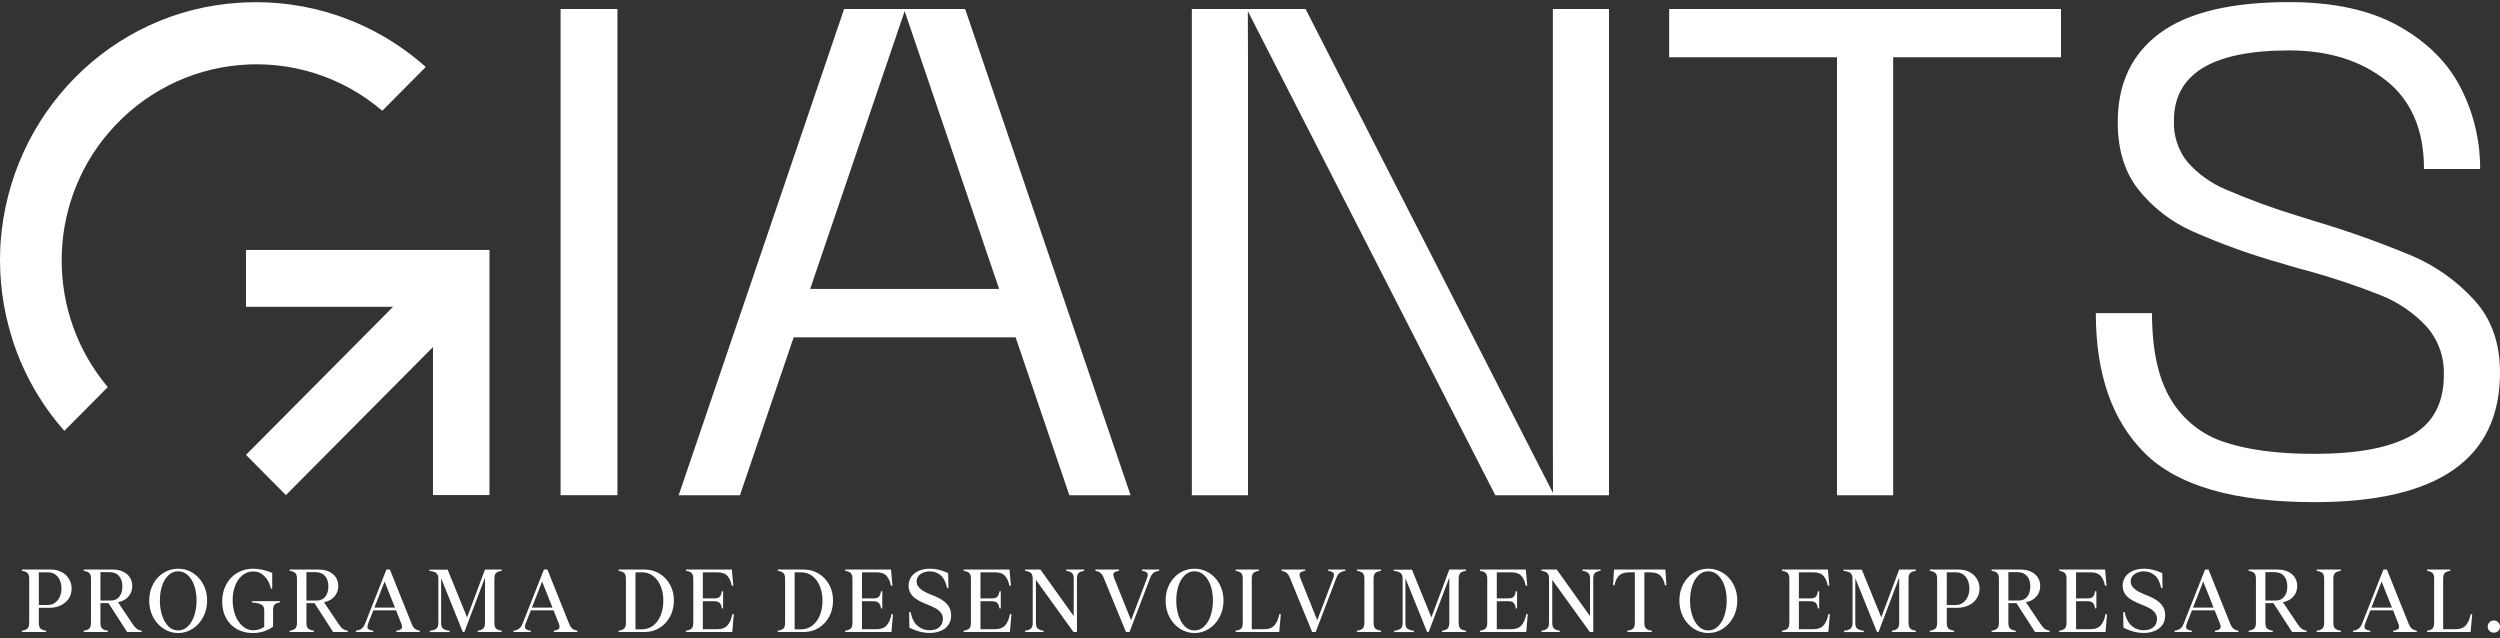
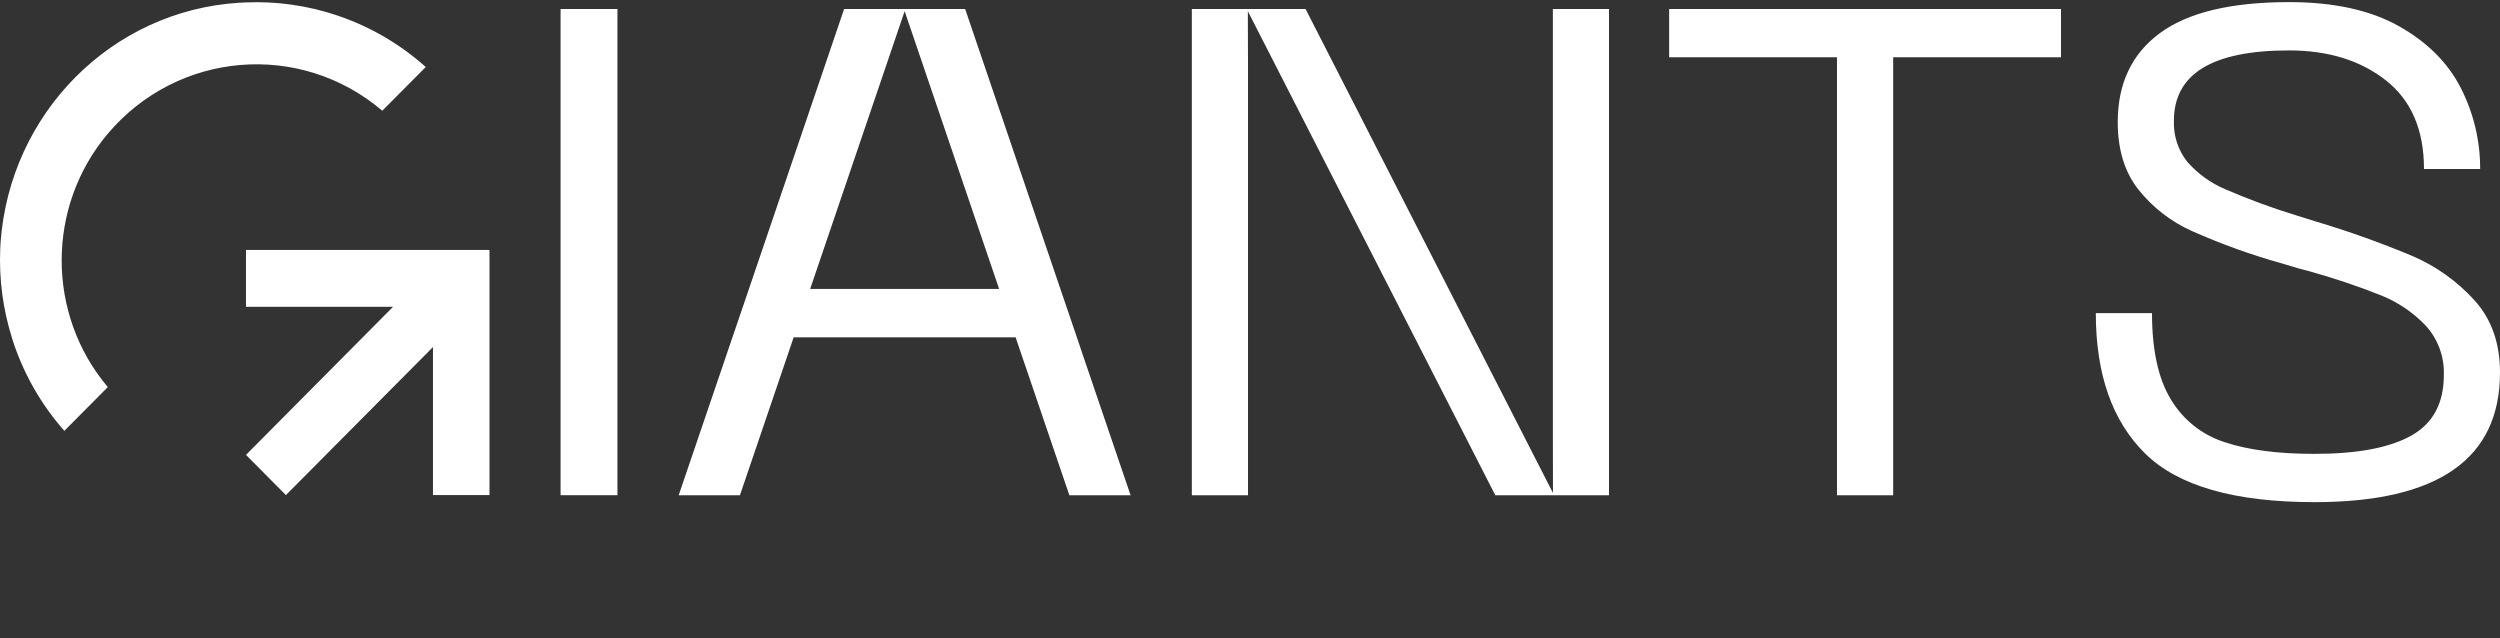
<svg xmlns="http://www.w3.org/2000/svg" width="376" height="96" viewBox="0 0 376 96" fill="none">
  <rect x="0" y="0" width="376" height="96" fill="#333333" stroke="none" />
-   <path d="M3.297 95.052V94.856C3.653 94.813 3.923 94.713 4.106 94.556C4.297 94.4 4.392 94.108 4.392 93.682V87.031C4.392 86.604 4.297 86.314 4.106 86.157C3.923 86 3.653 85.9 3.297 85.856V85.661H4.392H5.84V93.682C5.84 94.108 5.931 94.4 6.114 94.556C6.305 94.713 6.579 94.813 6.936 94.856V95.052H5.84H4.392H3.297ZM7.157 90.995C7.575 90.995 7.94 90.887 8.253 90.67C8.575 90.444 8.818 90.143 8.983 89.769C9.157 89.395 9.244 88.979 9.244 88.517C9.244 88.065 9.166 87.657 9.009 87.292C8.853 86.918 8.623 86.622 8.318 86.405C8.014 86.187 7.653 86.079 7.236 86.079H5.618L5.671 90.995H7.157ZM5.41 85.661H7.666C8.266 85.661 8.801 85.787 9.27 86.039C9.74 86.283 10.105 86.622 10.366 87.056C10.636 87.491 10.77 87.978 10.77 88.517C10.77 89.109 10.618 89.621 10.314 90.057C10.018 90.491 9.614 90.826 9.101 91.061C8.596 91.296 8.031 91.413 7.405 91.413H5.475L5.41 85.661ZM12.588 95.052V94.856C12.945 94.813 13.214 94.713 13.397 94.556C13.588 94.4 13.684 94.108 13.684 93.682V87.031C13.684 86.604 13.588 86.314 13.397 86.157C13.214 86 12.945 85.9 12.588 85.856V85.661H13.684H15.105V93.682C15.105 94.108 15.201 94.4 15.392 94.556C15.584 94.713 15.857 94.813 16.214 94.856V95.052H15.105H13.684H12.588ZM16.266 90.63L17.636 90.409L19.944 93.852C20.179 94.2 20.392 94.443 20.583 94.582C20.774 94.713 20.996 94.804 21.248 94.856H21.314V95.052H20.492H19.122L16.266 90.63ZM15.014 90.318H16.709C17.214 90.318 17.622 90.13 17.936 89.756C18.248 89.374 18.405 88.852 18.405 88.191C18.405 87.54 18.24 87.022 17.909 86.639C17.579 86.248 17.101 86.053 16.475 86.053H14.571L14.349 85.661H16.983C17.549 85.661 18.053 85.765 18.496 85.974C18.94 86.174 19.283 86.461 19.527 86.835C19.77 87.209 19.892 87.639 19.892 88.126C19.892 88.647 19.757 89.105 19.488 89.496C19.227 89.878 18.87 90.17 18.418 90.369C17.975 90.561 17.479 90.648 16.931 90.63L16.449 90.709H14.805L15.014 90.318ZM26.798 95.208C26.007 95.208 25.281 94.995 24.62 94.569C23.959 94.143 23.428 93.561 23.029 92.821C22.637 92.073 22.442 91.239 22.442 90.318C22.442 89.404 22.637 88.583 23.029 87.852C23.42 87.122 23.946 86.553 24.607 86.144C25.276 85.735 26.007 85.531 26.798 85.531C27.58 85.531 28.302 85.735 28.963 86.144C29.632 86.553 30.163 87.122 30.554 87.852C30.954 88.583 31.154 89.404 31.154 90.318C31.154 91.239 30.954 92.073 30.554 92.821C30.163 93.561 29.632 94.143 28.963 94.569C28.302 94.995 27.58 95.208 26.798 95.208ZM26.798 94.817C27.363 94.817 27.854 94.608 28.272 94.191C28.698 93.765 29.019 93.208 29.237 92.522C29.454 91.834 29.563 91.095 29.563 90.304C29.563 89.53 29.454 88.809 29.237 88.139C29.019 87.47 28.698 86.935 28.272 86.535C27.854 86.126 27.363 85.922 26.798 85.922C26.224 85.922 25.728 86.126 25.311 86.535C24.894 86.944 24.576 87.483 24.359 88.152C24.15 88.822 24.046 89.548 24.046 90.331C24.046 91.122 24.154 91.856 24.372 92.534C24.589 93.213 24.902 93.765 25.311 94.191C25.728 94.608 26.224 94.817 26.798 94.817ZM39.74 91.765C39.74 91.347 39.579 91.061 39.257 90.904C38.944 90.748 38.488 90.648 37.888 90.604V90.409H39.74H41.07H42.1V90.604C41.761 90.648 41.505 90.748 41.331 90.904C41.157 91.061 41.07 91.347 41.07 91.765V94.256L39.74 94.556V91.765ZM37.979 95.208C37.127 95.208 36.353 95.017 35.657 94.634C34.962 94.251 34.414 93.7 34.014 92.978C33.614 92.257 33.414 91.418 33.414 90.46C33.414 89.521 33.614 88.678 34.014 87.93C34.414 87.174 34.966 86.587 35.67 86.17C36.383 85.743 37.183 85.531 38.07 85.531C38.496 85.531 38.953 85.583 39.44 85.687C39.935 85.792 40.435 85.948 40.94 86.157V88.556H40.757C40.574 87.757 40.244 87.122 39.766 86.652C39.296 86.183 38.735 85.948 38.083 85.948C37.475 85.948 36.936 86.139 36.466 86.522C35.996 86.896 35.631 87.413 35.37 88.074C35.118 88.726 34.992 89.448 34.992 90.239C34.992 91.073 35.123 91.839 35.383 92.534C35.653 93.222 36.023 93.769 36.492 94.178C36.97 94.587 37.505 94.791 38.096 94.791C38.583 94.791 39.018 94.687 39.401 94.478C39.792 94.269 40.135 94.012 40.431 93.709L41.07 94.256C40.688 94.534 40.235 94.765 39.714 94.948C39.201 95.121 38.622 95.208 37.979 95.208ZM43.57 95.052V94.856C43.926 94.813 44.196 94.713 44.378 94.556C44.569 94.4 44.665 94.108 44.665 93.682V87.031C44.665 86.604 44.569 86.314 44.378 86.157C44.196 86 43.926 85.9 43.57 85.856V85.661H44.665H46.087V93.682C46.087 94.108 46.182 94.4 46.374 94.556C46.565 94.713 46.839 94.813 47.195 94.856V95.052H46.087H44.665H43.57ZM47.248 90.63L48.617 90.409L50.925 93.852C51.16 94.2 51.373 94.443 51.565 94.582C51.756 94.713 51.978 94.804 52.23 94.856H52.295V95.052H51.473H50.104L47.248 90.63ZM45.995 90.318H47.691C48.195 90.318 48.604 90.13 48.917 89.756C49.23 89.374 49.387 88.852 49.387 88.191C49.387 87.54 49.221 87.022 48.891 86.639C48.56 86.248 48.082 86.053 47.456 86.053H45.552L45.33 85.661H47.965C48.53 85.661 49.034 85.765 49.478 85.974C49.921 86.174 50.265 86.461 50.508 86.835C50.752 87.209 50.873 87.639 50.873 88.126C50.873 88.647 50.739 89.105 50.469 89.496C50.208 89.878 49.852 90.17 49.4 90.369C48.956 90.561 48.461 90.648 47.913 90.63L47.43 90.709H45.787L45.995 90.318ZM59.604 95.052V94.856C59.969 94.813 60.222 94.721 60.361 94.582C60.508 94.435 60.504 94.16 60.348 93.76L57.713 87.135L58.287 85.661H58.639L61.887 93.76C62.043 94.143 62.213 94.408 62.395 94.556C62.587 94.704 62.821 94.804 63.1 94.856H63.139V95.052H62.265H60.726H59.604ZM53.539 95.052V94.856H53.566C53.887 94.813 54.152 94.716 54.361 94.569C54.578 94.421 54.766 94.152 54.922 93.76L58.117 85.661H58.43L58.378 86.091L55.378 93.76C55.231 94.16 55.226 94.435 55.365 94.582C55.513 94.721 55.77 94.813 56.135 94.856V95.052H55.013H54.557H53.539ZM56.122 91.387H60.465L60.543 91.791H55.965L56.122 91.387ZM65.824 85.674H67.324L70.363 93.135L69.841 95.052H69.606L65.824 85.674ZM64.65 95.065V94.869C65.067 94.826 65.385 94.725 65.602 94.569C65.82 94.413 65.928 94.121 65.928 93.695V87.031C65.928 86.604 65.811 86.314 65.576 86.157C65.35 86 65.019 85.905 64.585 85.87V85.674H65.928H66.346V93.695C66.346 94.121 66.454 94.413 66.672 94.569C66.889 94.725 67.206 94.826 67.624 94.869V95.065H66.346H65.928H64.65ZM69.619 94.53L72.945 85.661H73.401L69.841 95.052H69.632L69.619 94.53ZM71.85 95.052V94.856C72.206 94.813 72.475 94.713 72.658 94.556C72.849 94.4 72.945 94.108 72.945 93.682V85.661H74.354H75.449V85.856C75.093 85.9 74.819 86 74.627 86.157C74.445 86.314 74.354 86.604 74.354 87.031V93.682C74.354 94.108 74.445 94.4 74.627 94.556C74.819 94.713 75.093 94.813 75.449 94.856V95.052H74.354H72.945H71.85ZM83.294 95.052V94.856C83.659 94.813 83.911 94.721 84.051 94.582C84.199 94.435 84.194 94.16 84.037 93.76L81.403 87.135L81.977 85.661H82.329L85.576 93.76C85.733 94.143 85.903 94.408 86.085 94.556C86.277 94.704 86.511 94.804 86.79 94.856H86.828V95.052H85.954H84.416H83.294ZM77.229 95.052V94.856H77.255C77.577 94.813 77.842 94.716 78.051 94.569C78.269 94.421 78.455 94.152 78.612 93.76L81.808 85.661H82.12L82.068 86.091L79.068 93.76C78.921 94.16 78.916 94.435 79.055 94.582C79.203 94.721 79.46 94.813 79.825 94.856V95.052H78.703H78.247H77.229ZM79.812 91.387H84.155L84.234 91.791H79.655L79.812 91.387ZM95.288 94.647H96.566C97.209 94.647 97.774 94.456 98.261 94.074C98.748 93.682 99.122 93.16 99.383 92.509C99.644 91.848 99.77 91.113 99.761 90.304C99.761 89.521 99.631 88.809 99.37 88.165C99.109 87.522 98.735 87.013 98.248 86.639C97.77 86.265 97.209 86.079 96.566 86.079H95.392L95.21 86.091V86.117V85.661H96.997C97.761 85.661 98.479 85.856 99.148 86.248C99.818 86.639 100.352 87.191 100.753 87.904C101.153 88.609 101.353 89.408 101.353 90.304C101.353 91.234 101.153 92.06 100.753 92.782C100.352 93.504 99.818 94.065 99.148 94.465C98.487 94.856 97.77 95.052 96.997 95.052H95.288V94.647ZM93.044 95.052V94.856C93.401 94.813 93.67 94.713 93.853 94.556C94.044 94.4 94.14 94.108 94.14 93.682V87.031C94.14 86.604 94.044 86.314 93.853 86.157C93.67 86 93.401 85.9 93.044 85.856V85.661H94.14H95.575V95.052H94.14H93.044ZM103.176 95.052V94.856C103.533 94.813 103.802 94.713 103.985 94.556C104.176 94.4 104.271 94.108 104.271 93.682V87.031C104.271 86.604 104.176 86.314 103.985 86.157C103.802 86 103.533 85.9 103.176 85.856V85.661H104.271H105.707V95.052H104.271H103.176ZM105.38 94.634H107.819C108.558 94.634 109.098 94.435 109.437 94.034C109.776 93.626 110.01 93.069 110.141 92.365L110.362 92.378L110.167 94.687L110.128 95.052H105.38V94.634ZM105.367 90.004H107.389C107.815 90.004 108.107 89.913 108.263 89.731C108.419 89.539 108.519 89.269 108.563 88.922H108.758V90.004V90.422V91.504H108.563C108.519 91.157 108.419 90.891 108.263 90.709C108.107 90.517 107.815 90.422 107.389 90.422H105.367V90.004ZM105.38 85.661H110.076L110.101 86.039L110.285 88.087L110.063 88.1C109.941 87.465 109.719 86.969 109.397 86.613C109.085 86.257 108.576 86.079 107.872 86.079H105.38V85.661ZM119.226 94.647H120.504C121.148 94.647 121.712 94.456 122.199 94.074C122.686 93.682 123.06 93.16 123.321 92.509C123.582 91.848 123.708 91.113 123.7 90.304C123.7 89.521 123.569 88.809 123.308 88.165C123.047 87.522 122.673 87.013 122.186 86.639C121.708 86.265 121.148 86.079 120.504 86.079H119.33L119.147 86.091V86.117V85.661H120.934C121.699 85.661 122.417 85.856 123.087 86.248C123.756 86.639 124.291 87.191 124.691 87.904C125.09 88.609 125.291 89.408 125.291 90.304C125.291 91.234 125.09 92.06 124.691 92.782C124.291 93.504 123.756 94.065 123.087 94.465C122.425 94.856 121.708 95.052 120.934 95.052H119.226V94.647ZM116.982 95.052V94.856C117.339 94.813 117.609 94.713 117.791 94.556C117.983 94.4 118.078 94.108 118.078 93.682V87.031C118.078 86.604 117.983 86.314 117.791 86.157C117.609 86 117.339 85.9 116.982 85.856V85.661H118.078H119.512V95.052H118.078H116.982ZM127.114 95.052V94.856C127.471 94.813 127.74 94.713 127.923 94.556C128.114 94.4 128.21 94.108 128.21 93.682V87.031C128.21 86.604 128.114 86.314 127.923 86.157C127.74 86 127.471 85.9 127.114 85.856V85.661H128.21H129.644V95.052H128.21H127.114ZM129.319 94.634H131.758C132.497 94.634 133.035 94.435 133.375 94.034C133.714 93.626 133.949 93.069 134.079 92.365L134.301 92.378L134.105 94.687L134.066 95.052H129.319V94.634ZM129.305 90.004H131.327C131.753 90.004 132.045 89.913 132.201 89.731C132.357 89.539 132.457 89.269 132.501 88.922H132.696V90.004V90.422V91.504H132.501C132.457 91.157 132.357 90.891 132.201 90.709C132.045 90.517 131.753 90.422 131.327 90.422H129.305V90.004ZM129.319 85.661H134.013L134.04 86.039L134.223 88.087L134.001 88.1C133.879 87.465 133.657 86.969 133.336 86.613C133.023 86.257 132.514 86.079 131.809 86.079H129.319V85.661ZM139.831 95.195C139.344 95.195 138.839 95.13 138.317 94.999C137.795 94.86 137.279 94.661 136.765 94.4L136.739 92.052H136.948C137.139 93 137.496 93.695 138.017 94.139C138.539 94.574 139.139 94.791 139.818 94.791C140.417 94.791 140.9 94.639 141.265 94.335C141.63 94.03 141.812 93.617 141.812 93.096C141.812 92.73 141.713 92.417 141.513 92.156C141.312 91.896 141.039 91.669 140.691 91.478C140.343 91.287 139.891 91.082 139.335 90.865C138.422 90.517 137.744 90.126 137.3 89.691C136.865 89.248 136.648 88.718 136.648 88.1C136.648 87.622 136.774 87.187 137.026 86.796C137.287 86.405 137.661 86.096 138.147 85.87C138.643 85.644 139.218 85.531 139.869 85.531C140.304 85.531 140.721 85.579 141.122 85.674C141.53 85.77 141.943 85.909 142.361 86.091C142.482 86.144 142.565 86.179 142.609 86.196L142.647 88.452H142.452C142.252 87.54 141.921 86.892 141.46 86.509C141 86.126 140.46 85.935 139.843 85.935C139.452 85.935 139.104 86.004 138.8 86.144C138.496 86.274 138.261 86.457 138.096 86.692C137.939 86.918 137.861 87.17 137.861 87.448C137.861 87.709 137.93 87.948 138.069 88.165C138.217 88.383 138.43 88.587 138.709 88.778C138.995 88.97 139.378 89.165 139.856 89.365C140.117 89.478 140.33 89.565 140.495 89.626C141.4 89.991 142.052 90.409 142.452 90.878C142.852 91.339 143.052 91.887 143.052 92.522C143.052 93.122 142.904 93.621 142.609 94.021C142.313 94.421 141.921 94.716 141.434 94.908C140.956 95.099 140.422 95.195 139.831 95.195ZM144.933 95.052V94.856C145.289 94.813 145.559 94.713 145.741 94.556C145.933 94.4 146.028 94.108 146.028 93.682V87.031C146.028 86.604 145.933 86.314 145.741 86.157C145.559 86 145.289 85.9 144.933 85.856V85.661H146.028H147.463V95.052H146.028H144.933ZM147.137 94.634H149.576C150.315 94.634 150.854 94.435 151.193 94.034C151.532 93.626 151.767 93.069 151.898 92.365L152.119 92.378L151.923 94.687L151.885 95.052H147.137V94.634ZM147.124 90.004H149.145C149.572 90.004 149.862 89.913 150.019 89.731C150.176 89.539 150.276 89.269 150.319 88.922H150.515V90.004V90.422V91.504H150.319C150.276 91.157 150.176 90.891 150.019 90.709C149.862 90.517 149.572 90.422 149.145 90.422H147.124V90.004ZM147.137 85.661H151.832L151.858 86.039L152.04 88.087L151.819 88.1C151.697 87.465 151.476 86.969 151.154 86.613C150.841 86.257 150.332 86.079 149.628 86.079H147.137V85.661ZM155.464 86.744L155.594 85.661H156.481L161.711 92.978L161.881 95.052H161.451L155.464 86.744ZM154.185 95.052V94.856C154.55 94.813 154.829 94.713 155.02 94.556C155.22 94.4 155.32 94.108 155.32 93.682V87.031C155.32 86.604 155.22 86.314 155.02 86.157C154.829 86 154.55 85.9 154.185 85.856V85.661H155.32H155.803V93.682C155.803 94.108 155.898 94.4 156.09 94.556C156.29 94.713 156.573 94.813 156.938 94.856V95.052H155.803H155.32H154.185ZM161.476 94.178L161.489 87.031C161.489 86.604 161.389 86.314 161.19 86.157C160.998 86 160.72 85.9 160.355 85.856V85.661H161.489H161.972H163.067V85.856C162.711 85.9 162.437 86 162.246 86.157C162.063 86.314 161.972 86.604 161.972 87.031V95.052H161.75L161.476 94.178ZM168.303 85.661V85.856C167.946 85.9 167.694 85.996 167.546 86.144C167.407 86.283 167.415 86.553 167.572 86.952L170.246 93.617L169.698 95.052H169.346L166.02 86.952C165.864 86.57 165.69 86.305 165.498 86.157C165.307 86.009 165.073 85.909 164.794 85.856H164.755V85.661H165.629H167.194H168.303ZM174.341 85.661V85.856H174.328C173.998 85.9 173.724 85.996 173.506 86.144C173.298 86.292 173.119 86.561 172.972 86.952L169.881 95.052H169.568L169.607 94.621L172.515 86.952C172.663 86.553 172.663 86.283 172.515 86.144C172.368 85.996 172.116 85.9 171.759 85.856V85.661H172.867H173.324H174.341ZM179.661 95.208C178.869 95.208 178.143 94.995 177.483 94.569C176.822 94.143 176.292 93.561 175.892 92.821C175.5 92.073 175.305 91.239 175.305 90.318C175.305 89.404 175.5 88.583 175.892 87.852C176.283 87.122 176.808 86.553 177.47 86.144C178.139 85.735 178.869 85.531 179.661 85.531C180.443 85.531 181.165 85.735 181.826 86.144C182.496 86.553 183.025 87.122 183.417 87.852C183.817 88.583 184.017 89.404 184.017 90.318C184.017 91.239 183.817 92.073 183.417 92.821C183.025 93.561 182.496 94.143 181.826 94.569C181.165 94.995 180.443 95.208 179.661 95.208ZM179.661 94.817C180.226 94.817 180.717 94.608 181.135 94.191C181.56 93.765 181.883 93.208 182.1 92.522C182.317 91.834 182.426 91.095 182.426 90.304C182.426 89.53 182.317 88.809 182.1 88.139C181.883 87.47 181.56 86.935 181.135 86.535C180.717 86.126 180.226 85.922 179.661 85.922C179.087 85.922 178.592 86.126 178.174 86.535C177.757 86.944 177.439 87.483 177.222 88.152C177.013 88.822 176.909 89.548 176.909 90.331C176.909 91.122 177.018 91.856 177.235 92.534C177.452 93.213 177.765 93.765 178.174 94.191C178.592 94.608 179.087 94.817 179.661 94.817ZM185.842 95.052V94.856C186.198 94.813 186.464 94.716 186.638 94.569C186.82 94.413 186.911 94.117 186.911 93.682V87.031C186.911 86.596 186.82 86.305 186.638 86.157C186.464 86 186.198 85.9 185.842 85.856V85.661H186.911H188.268H189.337V85.856C188.989 85.9 188.724 86 188.542 86.157C188.359 86.305 188.268 86.596 188.268 87.031V95.052H186.911H185.842ZM187.877 94.634H190.081C190.82 94.634 191.359 94.435 191.698 94.034C192.037 93.626 192.276 93.069 192.415 92.365L192.637 92.378L192.429 94.687L192.402 95.052H187.877V94.634ZM196.304 85.661V85.856C195.947 85.9 195.695 85.996 195.547 86.144C195.408 86.283 195.417 86.553 195.574 86.952L198.247 93.617L197.699 95.052H197.347L194.021 86.952C193.865 86.57 193.691 86.305 193.5 86.157C193.308 86.009 193.073 85.909 192.796 85.856H192.756V85.661H193.63H195.195H196.304ZM202.342 85.661V85.856H202.329C201.999 85.9 201.725 85.996 201.508 86.144C201.299 86.292 201.121 86.561 200.973 86.952L197.882 95.052H197.568L197.608 94.621L200.516 86.952C200.664 86.553 200.664 86.283 200.516 86.144C200.368 85.996 200.116 85.9 199.76 85.856V85.661H200.868H201.325H202.342ZM204.082 95.052V94.856C204.447 94.813 204.726 94.713 204.917 94.556C205.108 94.4 205.204 94.108 205.204 93.682V87.031C205.204 86.604 205.108 86.314 204.917 86.157C204.726 86 204.447 85.9 204.082 85.856V85.661H205.204H206.587H207.708V85.856C207.343 85.9 207.065 86 206.873 86.157C206.682 86.314 206.587 86.604 206.587 87.031V93.682C206.587 94.108 206.682 94.4 206.873 94.556C207.065 94.713 207.343 94.813 207.708 94.856V95.052H206.587H205.204H204.082ZM210.853 85.674H212.354L215.393 93.135L214.871 95.052H214.636L210.853 85.674ZM209.68 95.065V94.869C210.097 94.826 210.415 94.725 210.632 94.569C210.849 94.413 210.958 94.121 210.958 93.695V87.031C210.958 86.604 210.84 86.314 210.606 86.157C210.38 86 210.05 85.905 209.614 85.87V85.674H210.958H211.375V93.695C211.375 94.121 211.484 94.413 211.701 94.569C211.919 94.725 212.236 94.826 212.653 94.869V95.065H211.375H210.958H209.68ZM214.649 94.53L217.975 85.661H218.432L214.871 95.052H214.662L214.649 94.53ZM216.88 95.052V94.856C217.236 94.813 217.505 94.713 217.688 94.556C217.879 94.4 217.975 94.108 217.975 93.682V85.661H219.383H220.479V85.856C220.123 85.9 219.848 86 219.658 86.157C219.475 86.314 219.383 86.604 219.383 87.031V93.682C219.383 94.108 219.475 94.4 219.658 94.556C219.848 94.713 220.123 94.813 220.479 94.856V95.052H219.383H217.975H216.88ZM222.587 95.052V94.856C222.943 94.813 223.213 94.713 223.395 94.556C223.587 94.4 223.683 94.108 223.683 93.682V87.031C223.683 86.604 223.587 86.314 223.395 86.157C223.213 86 222.943 85.9 222.587 85.856V85.661H223.683H225.117V95.052H223.683H222.587ZM224.791 94.634H227.23C227.969 94.634 228.508 94.435 228.847 94.034C229.186 93.626 229.421 93.069 229.551 92.365L229.774 92.378L229.577 94.687L229.539 95.052H224.791V94.634ZM224.778 90.004H226.799C227.226 90.004 227.517 89.913 227.673 89.731C227.83 89.539 227.93 89.269 227.973 88.922H228.169V90.004V90.422V91.504H227.973C227.93 91.157 227.83 90.891 227.673 90.709C227.517 90.517 227.226 90.422 226.799 90.422H224.778V90.004ZM224.791 85.661H229.486L229.513 86.039L229.695 88.087L229.473 88.1C229.351 87.465 229.13 86.969 228.808 86.613C228.495 86.257 227.986 86.079 227.282 86.079H224.791V85.661ZM233.118 86.744L233.249 85.661H234.135L239.365 92.978L239.535 95.052H239.104L233.118 86.744ZM231.84 95.052V94.856C232.205 94.813 232.483 94.713 232.674 94.556C232.875 94.4 232.975 94.108 232.975 93.682V87.031C232.975 86.604 232.875 86.314 232.674 86.157C232.483 86 232.205 85.9 231.84 85.856V85.661H232.975H233.457V93.682C233.457 94.108 233.553 94.4 233.744 94.556C233.944 94.713 234.227 94.813 234.592 94.856V95.052H233.457H232.975H231.84ZM239.13 94.178L239.144 87.031C239.144 86.604 239.044 86.314 238.844 86.157C238.652 86 238.374 85.9 238.009 85.856V85.661H239.144H239.626H240.722V85.856C240.365 85.9 240.091 86 239.9 86.157C239.717 86.314 239.626 86.604 239.626 87.031V95.052H239.405L239.13 94.178ZM244.758 95.052V94.856C245.123 94.813 245.402 94.713 245.593 94.556C245.784 94.4 245.88 94.108 245.88 93.682V85.661H247.314V93.682C247.314 94.108 247.411 94.4 247.602 94.556C247.793 94.713 248.071 94.813 248.436 94.856V95.052H247.314H245.88H244.758ZM247.067 86.079H245.072C244.341 86.079 243.81 86.252 243.48 86.6C243.15 86.939 242.932 87.418 242.828 88.034L242.606 88.022L242.724 86.039L242.75 85.661H247.067V86.079ZM250.471 85.661L250.497 86.039L250.627 88.022L250.406 88.034C250.293 87.418 250.071 86.939 249.74 86.6C249.419 86.252 248.888 86.079 248.149 86.079H246.154V85.661H250.471ZM256.933 95.208C256.141 95.208 255.415 94.995 254.755 94.569C254.094 94.143 253.564 93.561 253.164 92.821C252.772 92.073 252.577 91.239 252.577 90.318C252.577 89.404 252.772 88.583 253.164 87.852C253.555 87.122 254.081 86.553 254.742 86.144C255.411 85.735 256.141 85.531 256.933 85.531C257.715 85.531 258.437 85.735 259.098 86.144C259.767 86.553 260.298 87.122 260.689 87.852C261.089 88.583 261.289 89.404 261.289 90.318C261.289 91.239 261.089 92.073 260.689 92.821C260.298 93.561 259.767 94.143 259.098 94.569C258.437 94.995 257.715 95.208 256.933 95.208ZM256.933 94.817C257.498 94.817 257.989 94.608 258.407 94.191C258.833 93.765 259.154 93.208 259.372 92.522C259.589 91.834 259.698 91.095 259.698 90.304C259.698 89.53 259.589 88.809 259.372 88.139C259.154 87.47 258.833 86.935 258.407 86.535C257.989 86.126 257.498 85.922 256.933 85.922C256.359 85.922 255.864 86.126 255.446 86.535C255.029 86.944 254.711 87.483 254.494 88.152C254.286 88.822 254.181 89.548 254.181 90.331C254.181 91.122 254.29 91.856 254.507 92.534C254.724 93.213 255.037 93.765 255.446 94.191C255.864 94.608 256.359 94.817 256.933 94.817ZM268.024 95.052V94.856C268.38 94.813 268.65 94.713 268.833 94.556C269.024 94.4 269.119 94.108 269.119 93.682V87.031C269.119 86.604 269.024 86.314 268.833 86.157C268.65 86 268.38 85.9 268.024 85.856V85.661H269.119H270.554V95.052H269.119H268.024ZM270.228 94.634H272.667C273.406 94.634 273.946 94.435 274.285 94.034C274.624 93.626 274.858 93.069 274.989 92.365L275.21 92.378L275.015 94.687L274.976 95.052H270.228V94.634ZM270.215 90.004H272.237C272.663 90.004 272.954 89.913 273.111 89.731C273.267 89.539 273.367 89.269 273.411 88.922H273.606V90.004V90.422V91.504H273.411C273.367 91.157 273.267 90.891 273.111 90.709C272.954 90.517 272.663 90.422 272.237 90.422H270.215V90.004ZM270.228 85.661H274.924L274.949 86.039L275.132 88.087L274.911 88.1C274.789 87.465 274.567 86.969 274.245 86.613C273.933 86.257 273.424 86.079 272.72 86.079H270.228V85.661ZM278.517 85.674H280.016L283.055 93.135L282.533 95.052H282.298L278.517 85.674ZM277.342 95.065V94.869C277.76 94.826 278.077 94.725 278.294 94.569C278.512 94.413 278.621 94.121 278.621 93.695V87.031C278.621 86.604 278.503 86.314 278.269 86.157C278.042 86 277.712 85.905 277.277 85.87V85.674H278.621H279.038V93.695C279.038 94.121 279.146 94.413 279.364 94.569C279.581 94.725 279.898 94.826 280.316 94.869V95.065H279.038H278.621H277.342ZM282.311 94.53L285.637 85.661H286.094L282.533 95.052H282.324L282.311 94.53ZM284.542 95.052V94.856C284.898 94.813 285.168 94.713 285.35 94.556C285.542 94.4 285.637 94.108 285.637 93.682V85.661H287.046H288.141V85.856C287.785 85.9 287.511 86 287.32 86.157C287.138 86.314 287.046 86.604 287.046 87.031V93.682C287.046 94.108 287.138 94.4 287.32 94.556C287.511 94.713 287.785 94.813 288.141 94.856V95.052H287.046H285.637H284.542ZM290.249 95.052V94.856C290.606 94.813 290.875 94.713 291.058 94.556C291.249 94.4 291.345 94.108 291.345 93.682V87.031C291.345 86.604 291.249 86.314 291.058 86.157C290.875 86 290.606 85.9 290.249 85.856V85.661H291.345H292.792V93.682C292.792 94.108 292.884 94.4 293.066 94.556C293.257 94.713 293.531 94.813 293.888 94.856V95.052H292.792H291.345H290.249ZM294.109 90.995C294.527 90.995 294.892 90.887 295.205 90.67C295.527 90.444 295.771 90.143 295.935 89.769C296.11 89.395 296.196 88.979 296.196 88.517C296.196 88.065 296.119 87.657 295.962 87.292C295.805 86.918 295.575 86.622 295.271 86.405C294.966 86.187 294.605 86.079 294.188 86.079H292.571L292.623 90.995H294.109ZM292.362 85.661H294.618C295.218 85.661 295.753 85.787 296.223 86.039C296.692 86.283 297.057 86.622 297.318 87.056C297.588 87.491 297.723 87.978 297.723 88.517C297.723 89.109 297.571 89.621 297.266 90.057C296.971 90.491 296.566 90.826 296.053 91.061C295.549 91.296 294.983 91.413 294.357 91.413H292.427L292.362 85.661ZM299.541 95.052V94.856C299.897 94.813 300.166 94.713 300.349 94.556C300.54 94.4 300.636 94.108 300.636 93.682V87.031C300.636 86.604 300.54 86.314 300.349 86.157C300.166 86 299.897 85.9 299.541 85.856V85.661H300.636H302.058V93.682C302.058 94.108 302.153 94.4 302.344 94.556C302.536 94.713 302.81 94.813 303.167 94.856V95.052H302.058H300.636H299.541ZM303.218 90.63L304.588 90.409L306.896 93.852C307.131 94.2 307.344 94.443 307.536 94.582C307.727 94.713 307.948 94.804 308.2 94.856H308.266V95.052H307.444H306.075L303.218 90.63ZM301.967 90.318H303.662C304.166 90.318 304.575 90.13 304.888 89.756C305.201 89.374 305.358 88.852 305.358 88.191C305.358 87.54 305.192 87.022 304.862 86.639C304.531 86.248 304.053 86.053 303.427 86.053H301.523L301.301 85.661H303.935C304.501 85.661 305.005 85.765 305.449 85.974C305.892 86.174 306.235 86.461 306.479 86.835C306.722 87.209 306.844 87.639 306.844 88.126C306.844 88.647 306.71 89.105 306.44 89.496C306.179 89.878 305.823 90.17 305.371 90.369C304.927 90.561 304.431 90.648 303.884 90.63L303.401 90.709H301.757L301.967 90.318ZM309.711 95.052V94.856C310.067 94.813 310.336 94.713 310.519 94.556C310.71 94.4 310.806 94.108 310.806 93.682V87.031C310.806 86.604 310.71 86.314 310.519 86.157C310.336 86 310.067 85.9 309.711 85.856V85.661H310.806H312.241V95.052H310.806H309.711ZM311.914 94.634H314.353C315.093 94.634 315.632 94.435 315.971 94.034C316.31 93.626 316.545 93.069 316.675 92.365L316.897 92.378L316.701 94.687L316.662 95.052H311.914V94.634ZM311.902 90.004H313.923C314.349 90.004 314.641 89.913 314.798 89.731C314.953 89.539 315.054 89.269 315.097 88.922H315.293V90.004V90.422V91.504H315.097C315.054 91.157 314.953 90.891 314.798 90.709C314.641 90.517 314.349 90.422 313.923 90.422H311.902V90.004ZM311.914 85.661H316.61L316.636 86.039L316.819 88.087L316.597 88.1C316.475 87.465 316.254 86.969 315.932 86.613C315.619 86.257 315.11 86.079 314.406 86.079H311.914V85.661ZM322.427 95.195C321.94 95.195 321.435 95.13 320.913 94.999C320.392 94.86 319.875 94.661 319.361 94.4L319.335 92.052H319.544C319.735 93 320.092 93.695 320.614 94.139C321.135 94.574 321.736 94.791 322.413 94.791C323.013 94.791 323.496 94.639 323.861 94.335C324.226 94.03 324.409 93.617 324.409 93.096C324.409 92.73 324.309 92.417 324.109 92.156C323.909 91.896 323.635 91.669 323.287 91.478C322.94 91.287 322.487 91.082 321.931 90.865C321.018 90.517 320.34 90.126 319.896 89.691C319.461 89.248 319.244 88.718 319.244 88.1C319.244 87.622 319.37 87.187 319.622 86.796C319.883 86.405 320.257 86.096 320.744 85.87C321.24 85.644 321.813 85.531 322.466 85.531C322.9 85.531 323.318 85.579 323.717 85.674C324.126 85.77 324.539 85.909 324.957 86.091C325.078 86.144 325.161 86.179 325.204 86.196L325.244 88.452H325.048C324.848 87.54 324.518 86.892 324.057 86.509C323.596 86.126 323.057 85.935 322.44 85.935C322.048 85.935 321.701 86.004 321.396 86.144C321.092 86.274 320.857 86.457 320.692 86.692C320.535 86.918 320.457 87.17 320.457 87.448C320.457 87.709 320.527 87.948 320.665 88.165C320.813 88.383 321.026 88.587 321.305 88.778C321.592 88.97 321.975 89.165 322.453 89.365C322.714 89.478 322.927 89.565 323.091 89.626C323.996 89.991 324.648 90.409 325.048 90.878C325.448 91.339 325.648 91.887 325.648 92.522C325.648 93.122 325.501 93.621 325.204 94.021C324.909 94.421 324.518 94.716 324.031 94.908C323.553 95.099 323.018 95.195 322.427 95.195ZM333.126 95.052V94.856C333.491 94.813 333.744 94.721 333.883 94.582C334.03 94.435 334.025 94.16 333.87 93.76L331.234 87.135L331.809 85.661H332.161L335.408 93.76C335.565 94.143 335.734 94.408 335.917 94.556C336.108 94.704 336.343 94.804 336.621 94.856H336.661V95.052H335.787H334.248H333.126ZM327.061 95.052V94.856H327.087C327.409 94.813 327.674 94.716 327.883 94.569C328.1 94.421 328.288 94.152 328.443 93.76L331.639 85.661H331.952L331.9 86.091L328.901 93.76C328.753 94.16 328.748 94.435 328.887 94.582C329.035 94.721 329.291 94.813 329.656 94.856V95.052H328.535H328.078H327.061ZM329.643 91.387H333.987L334.065 91.791H329.487L329.643 91.387ZM338.196 95.052V94.856C338.552 94.813 338.822 94.713 339.004 94.556C339.196 94.4 339.291 94.108 339.291 93.682V87.031C339.291 86.604 339.196 86.314 339.004 86.157C338.822 86 338.552 85.9 338.196 85.856V85.661H339.291H340.713V93.682C340.713 94.108 340.808 94.4 341 94.556C341.191 94.713 341.465 94.813 341.821 94.856V95.052H340.713H339.291H338.196ZM341.874 90.63L343.243 90.409L345.551 93.852C345.786 94.2 346 94.443 346.191 94.582C346.382 94.713 346.604 94.804 346.856 94.856H346.921V95.052H346.1H344.73L341.874 90.63ZM340.622 90.318H342.317C342.822 90.318 343.23 90.13 343.543 89.756C343.856 89.374 344.013 88.852 344.013 88.191C344.013 87.54 343.847 87.022 343.517 86.639C343.187 86.248 342.709 86.053 342.082 86.053H340.178L339.956 85.661H342.591C343.156 85.661 343.661 85.765 344.104 85.974C344.548 86.174 344.891 86.461 345.134 86.835C345.378 87.209 345.5 87.639 345.5 88.126C345.5 88.647 345.365 89.105 345.095 89.496C344.834 89.878 344.478 90.17 344.026 90.369C343.582 90.561 343.087 90.648 342.539 90.63L342.056 90.709H340.413L340.622 90.318ZM348.431 95.052V94.856C348.796 94.813 349.074 94.713 349.266 94.556C349.457 94.4 349.552 94.108 349.552 93.682V87.031C349.552 86.604 349.457 86.314 349.266 86.157C349.074 86 348.796 85.9 348.431 85.856V85.661H349.552H350.935H352.057V85.856C351.691 85.9 351.413 86 351.222 86.157C351.031 86.314 350.935 86.604 350.935 87.031V93.682C350.935 94.108 351.031 94.4 351.222 94.556C351.413 94.713 351.691 94.813 352.057 94.856V95.052H350.935H349.552H348.431ZM359.955 95.052V94.856C360.321 94.813 360.573 94.721 360.712 94.582C360.859 94.435 360.855 94.16 360.699 93.76L358.064 87.135L358.638 85.661H358.99L362.238 93.76C362.394 94.143 362.563 94.408 362.747 94.556C362.937 94.704 363.172 94.804 363.451 94.856H363.49V95.052H362.616H361.077H359.955ZM353.891 95.052V94.856H353.916C354.238 94.813 354.504 94.716 354.712 94.569C354.929 94.421 355.117 94.152 355.273 93.76L358.468 85.661H358.781L358.729 86.091L355.729 93.76C355.582 94.16 355.578 94.435 355.717 94.582C355.864 94.721 356.12 94.813 356.486 94.856V95.052H355.364H354.907H353.891ZM356.472 91.387H360.816L360.894 91.791H356.317L356.472 91.387ZM365.025 95.052V94.856C365.382 94.813 365.647 94.716 365.82 94.569C366.003 94.413 366.094 94.117 366.094 93.682V87.031C366.094 86.596 366.003 86.305 365.82 86.157C365.647 86 365.382 85.9 365.025 85.856V85.661H366.094H367.451H368.52V85.856C368.173 85.9 367.907 86 367.725 86.157C367.542 86.305 367.451 86.596 367.451 87.031V95.052H366.094H365.025ZM367.059 94.634H369.264C370.003 94.634 370.542 94.435 370.881 94.034C371.22 93.626 371.459 93.069 371.599 92.365L371.82 92.378L371.612 94.687L371.585 95.052H367.059V94.634ZM375.074 95.156C374.822 95.156 374.604 95.07 374.422 94.895C374.239 94.713 374.148 94.491 374.148 94.23C374.148 93.978 374.239 93.765 374.422 93.591C374.604 93.408 374.822 93.317 375.074 93.317C375.326 93.317 375.544 93.408 375.726 93.591C375.909 93.765 376 93.978 376 94.23C376 94.491 375.909 94.713 375.726 94.895C375.544 95.07 375.326 95.156 375.074 95.156Z" fill="white" />
  <path d="M322.63 68.209C317.683 63.336 315.211 56.298 315.211 47.097H323.66C323.66 52.637 324.604 56.959 326.494 60.064C328.328 63.139 331.205 65.425 334.579 66.497C338.084 67.674 342.582 68.261 348.076 68.261C354.537 68.261 359.396 67.347 362.658 65.514C365.921 63.682 367.551 60.658 367.551 56.437C367.658 53.678 366.673 50.99 364.824 48.97C362.92 46.974 360.617 45.417 358.072 44.407C354.53 43.004 350.92 41.793 347.251 40.773C346.357 40.566 345.018 40.186 343.235 39.63C338.609 38.339 334.084 36.71 329.689 34.758C326.515 33.346 323.721 31.174 321.549 28.427C319.52 25.804 318.506 22.449 318.509 18.364C318.509 12.556 320.62 8.098 324.845 4.984C329.069 1.872 335.545 0.318 344.271 0.318C351.001 0.315 356.514 1.523 360.808 3.942C365.1 6.362 368.207 9.476 370.13 13.285C372.04 17.033 373.03 21.198 373.015 25.418H364.568C364.568 19.542 362.661 15.099 358.847 12.093C355.032 9.087 350.175 7.582 344.271 7.582C332.726 7.582 326.955 11.11 326.955 18.164C326.873 20.401 327.587 22.591 328.966 24.337C330.557 26.144 332.529 27.562 334.734 28.486C338.181 29.975 341.707 31.276 345.294 32.373L348.286 33.309C353.216 34.776 358.063 36.507 362.813 38.496C366.348 40.01 369.526 42.275 372.134 45.133C374.713 47.966 376.001 51.596 376.001 56.02C375.997 69.021 366.692 75.522 348.082 75.522C336.061 75.522 327.578 73.084 322.633 68.212M276.282 74.49V8.617H251.04V1.356H309.974V8.617H284.732V74.483H276.282V74.49ZM224.896 74.49L187.674 1.678L187.701 9.862V74.49H179.252V1.353H196.357L233.567 74.144L233.552 65.975V1.353H241.992V74.487H224.889L224.896 74.49ZM160.831 74.483L153.943 54.244L152.749 50.731H119.367L118.173 54.244L111.288 74.483H102.075L108.964 54.247L110.158 50.734L111.443 46.974L112.639 43.461L126.954 1.353H145.159L159.483 43.455L160.68 46.968L161.961 50.728L163.149 54.244L170.04 74.483H160.831ZM121.851 43.455H150.267L136.059 1.678L121.851 43.449V43.455ZM84.311 1.35H92.864V74.477H84.311V1.35ZM65.119 74.462V52.198L43.002 74.462L36.994 68.412L37.094 68.317L59.114 46.146H36.997V37.591H73.617V74.462H65.122H65.119ZM2.063 51.648C1.969 51.37 1.878 51.089 1.799 50.817C0.441 46.498 -0.154 41.969 0.034 37.44C0.046 37.115 0.064 36.794 0.086 36.472C1.48 17.017 16.799 1.61 35.94 0.417C36.244 0.393 36.551 0.371 36.851 0.368C41.583 0.158 46.312 0.828 50.804 2.351C50.865 2.367 50.923 2.388 50.977 2.416C55.785 4.066 60.223 6.671 64.034 10.078L57.498 16.653C45.122 6.133 26.734 7.672 16.213 20.107C6.962 31.069 6.962 47.258 16.213 58.217L9.677 64.798C6.3 60.979 3.712 56.508 2.063 51.651V51.648Z" fill="white" />
</svg>